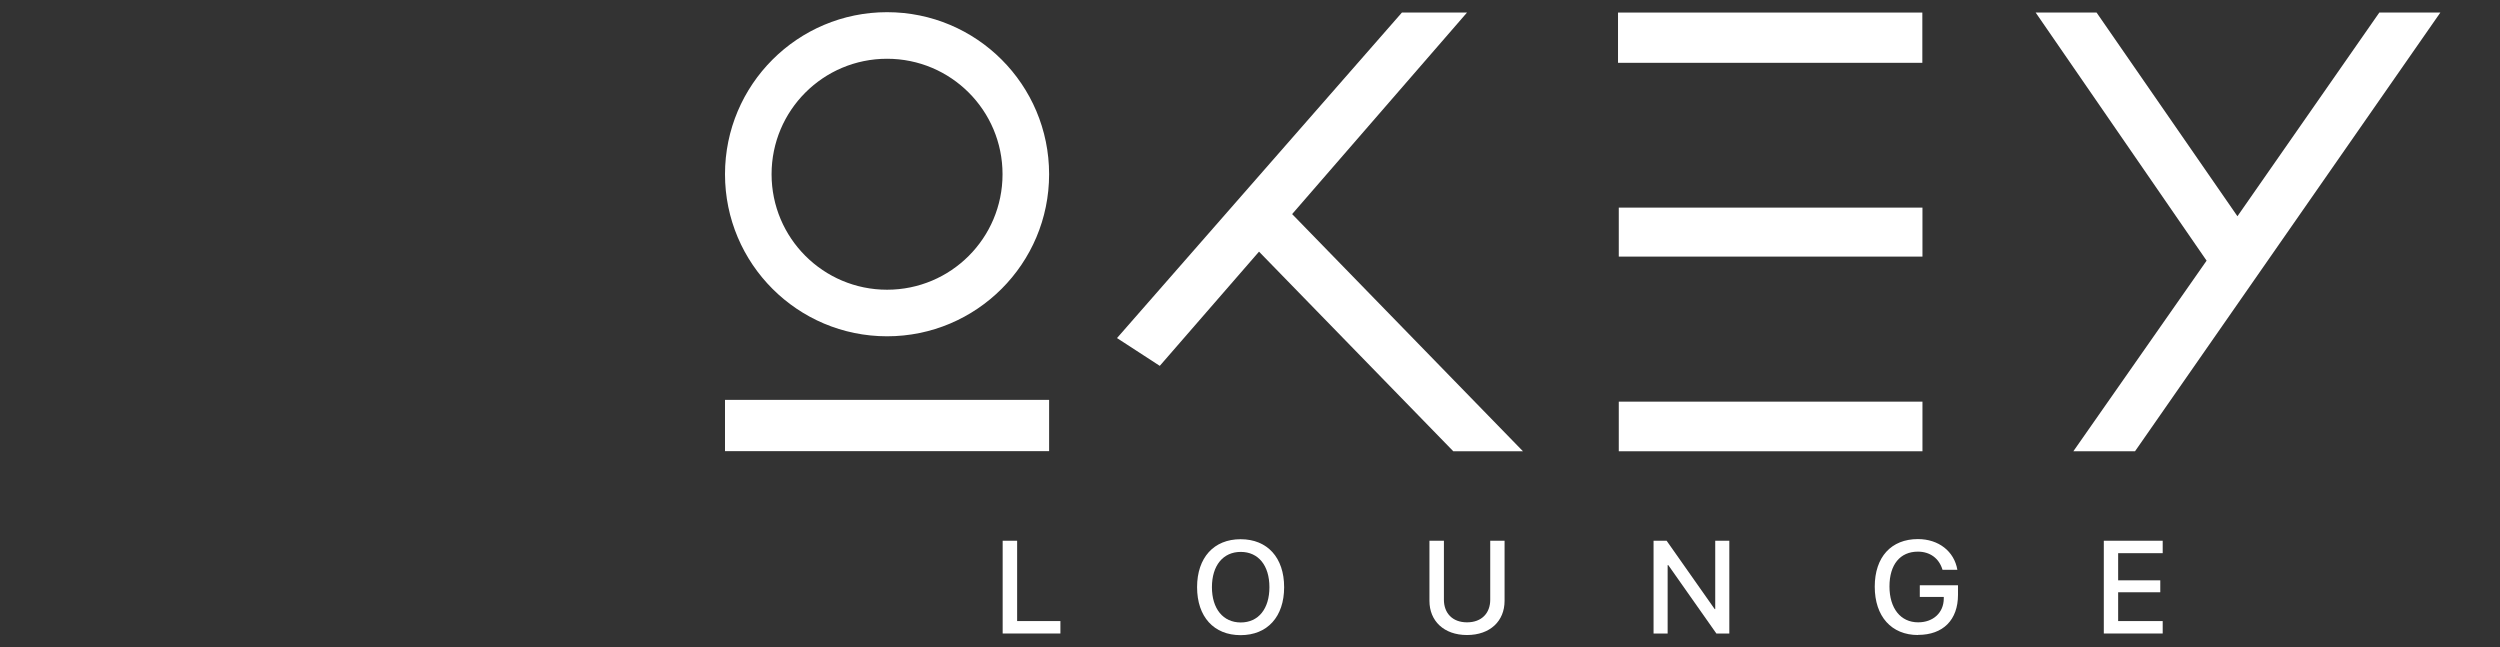
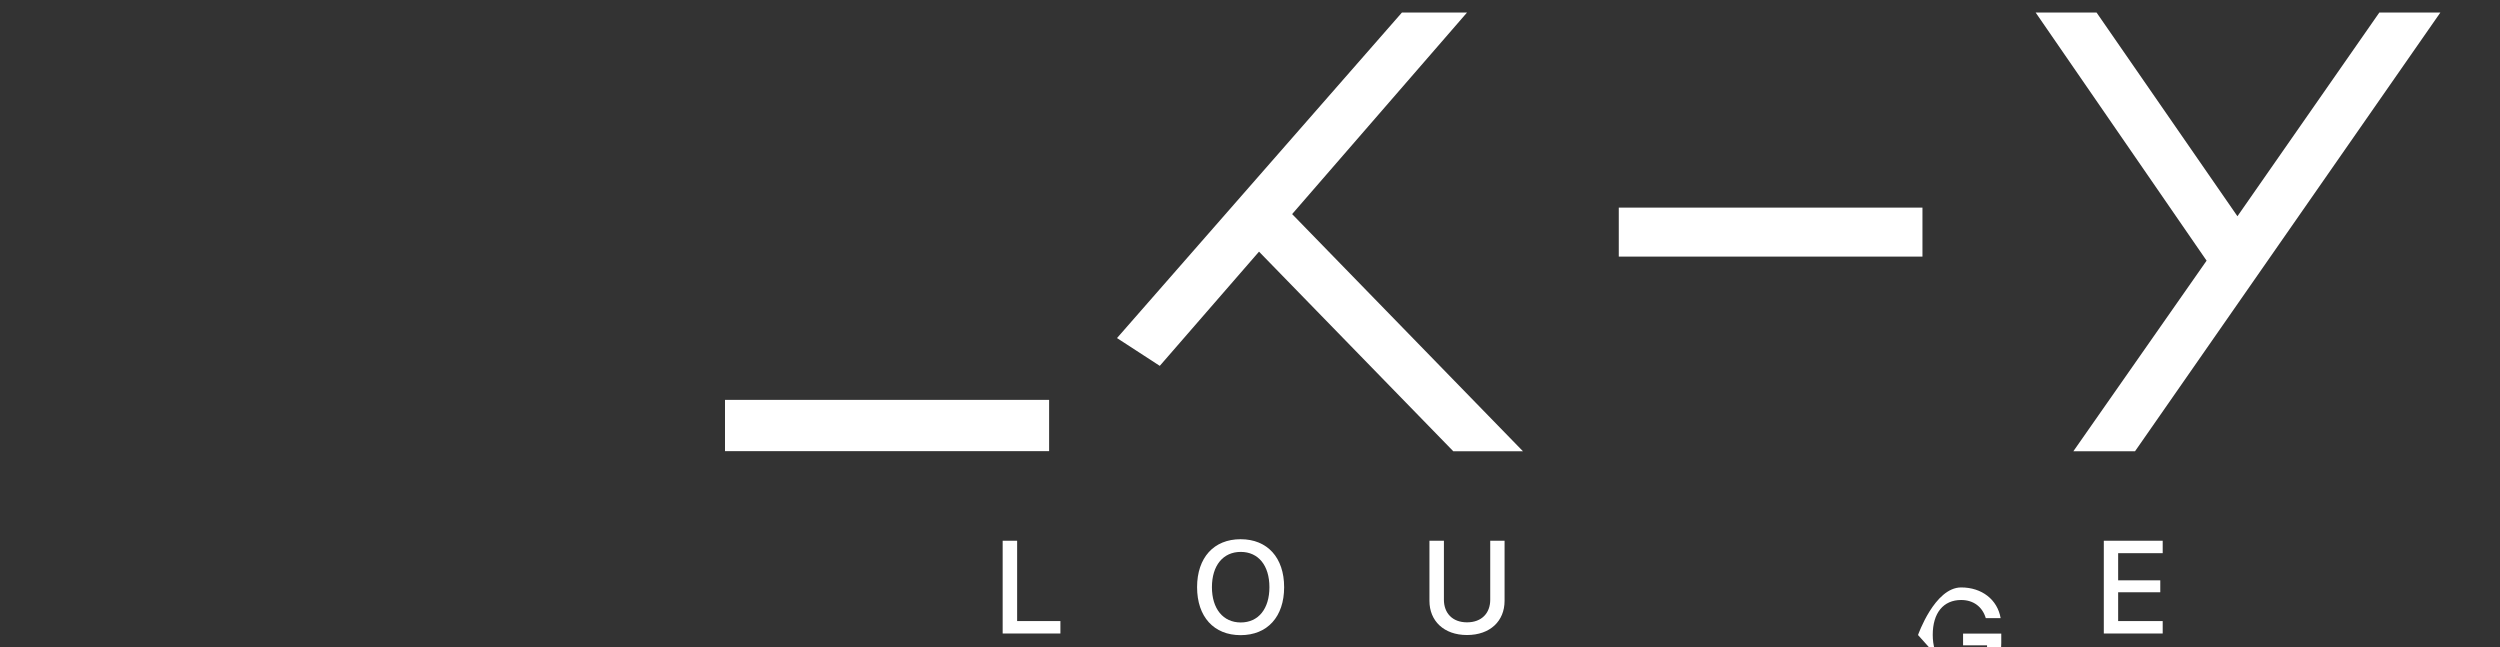
<svg xmlns="http://www.w3.org/2000/svg" id="Layer_1" version="1.1" viewBox="0 0 197 51">
  <rect x="0" y="0" width="197" height="51" fill="#333333" stroke="none" />
  <defs>
    <style>
      .st0 {
        fill: #fff;
      }
    </style>
  </defs>
  <g>
    <g>
      <polygon class="st0" points="115.6 .99 110.47 .99 88.02 26.64 91.39 28.83 99.21 19.83 114.52 35.56 120.01 35.56 101.82 16.87 115.6 .99" />
-       <rect class="st0" x="127.5" y=".99" width="23.98" height="3.96" />
-       <rect class="st0" x="127.56" y="31.65" width="23.93" height="3.91" />
      <rect class="st0" x="127.56" y="16.36" width="23.93" height="3.86" />
      <polygon class="st0" points="187.49 .99 176.31 17.04 165.21 .99 160.41 .99 173.88 20.54 163.38 35.56 168.24 35.56 192.3 .99 187.49 .99" />
    </g>
-     <path class="st0" d="M69.9.96c-7.05,0-12.77,5.72-12.77,12.77s5.72,12.77,12.77,12.77,12.77-5.72,12.77-12.77S76.96.96,69.9.96ZM69.9,22.83c-5.02,0-9.1-4.07-9.1-9.1s4.07-9.1,9.1-9.1,9.1,4.07,9.1,9.1-4.07,9.1-9.1,9.1Z" />
    <rect class="st0" x="57.13" y="31.51" width="25.54" height="4.04" />
  </g>
  <g>
    <path class="st0" d="M83.55,49.92h-4.54v-7.31h1.14v6.33h3.41v.98Z" />
    <path class="st0" d="M101.19,46.27c0,2.33-1.32,3.78-3.43,3.78s-3.43-1.45-3.43-3.78,1.32-3.78,3.43-3.78,3.43,1.45,3.43,3.78ZM95.5,46.27c0,1.7.88,2.78,2.27,2.78s2.26-1.07,2.26-2.78-.87-2.78-2.26-2.78-2.27,1.07-2.27,2.78Z" />
    <path class="st0" d="M113.78,47.26c0,1.04.66,1.78,1.82,1.78s1.83-.73,1.83-1.78v-4.65h1.13v4.74c0,1.58-1.13,2.69-2.96,2.69s-2.96-1.12-2.96-2.69v-4.74h1.14v4.65Z" />
-     <path class="st0" d="M130.3,49.92v-7.31h1.03l3.79,5.39h.04v-5.39h1.11v7.31h-1.02l-3.79-5.39h-.05v5.39h-1.11Z" />
-     <path class="st0" d="M151.14,50.04c-2.09,0-3.41-1.46-3.41-3.81s1.31-3.75,3.4-3.75c1.63,0,2.86.96,3.11,2.42h-1.17c-.27-.91-.99-1.43-1.94-1.43-1.4,0-2.24,1.02-2.24,2.74s.87,2.83,2.26,2.83c1.19,0,2.01-.76,2.02-1.87v-.13h-1.89v-.92h3.01v.75c0,1.98-1.17,3.16-3.15,3.16Z" />
+     <path class="st0" d="M151.14,50.04s1.31-3.75,3.4-3.75c1.63,0,2.86.96,3.11,2.42h-1.17c-.27-.91-.99-1.43-1.94-1.43-1.4,0-2.24,1.02-2.24,2.74s.87,2.83,2.26,2.83c1.19,0,2.01-.76,2.02-1.87v-.13h-1.89v-.92h3.01v.75c0,1.98-1.17,3.16-3.15,3.16Z" />
    <path class="st0" d="M170.42,49.92h-4.64v-7.31h4.64v.98h-3.51v2.14h3.32v.94h-3.32v2.27h3.51v.98Z" />
  </g>
</svg>